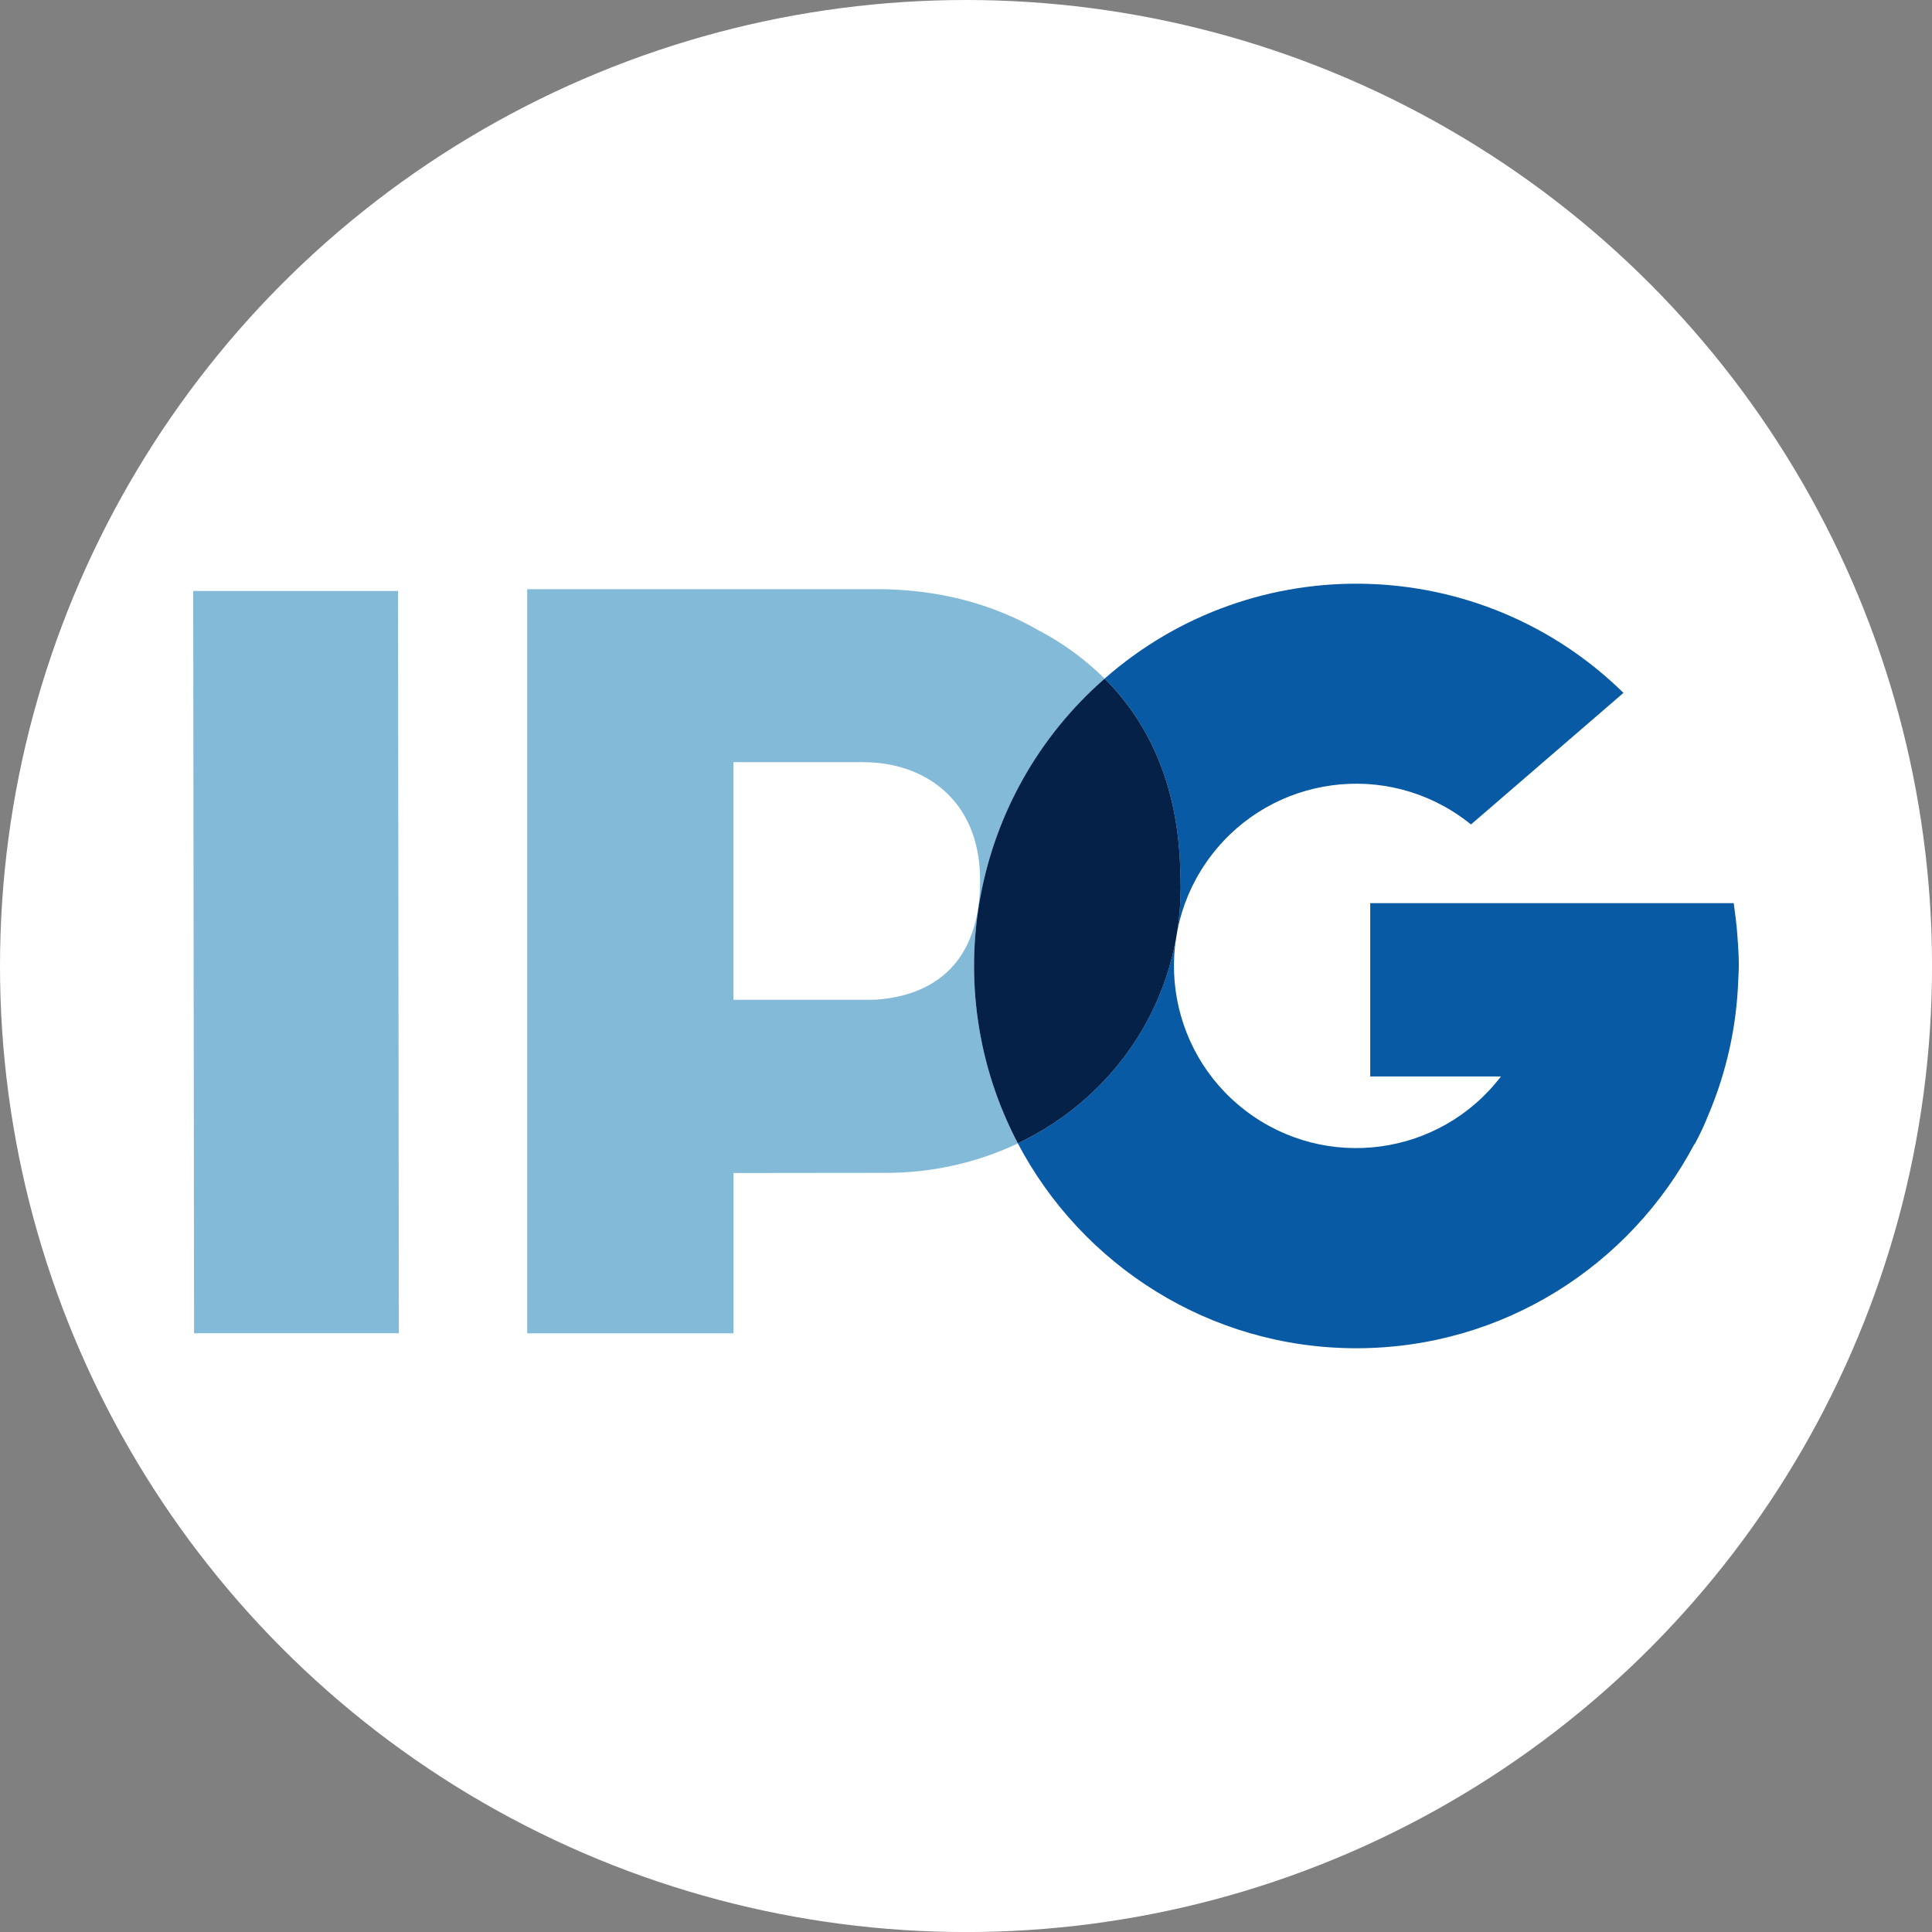
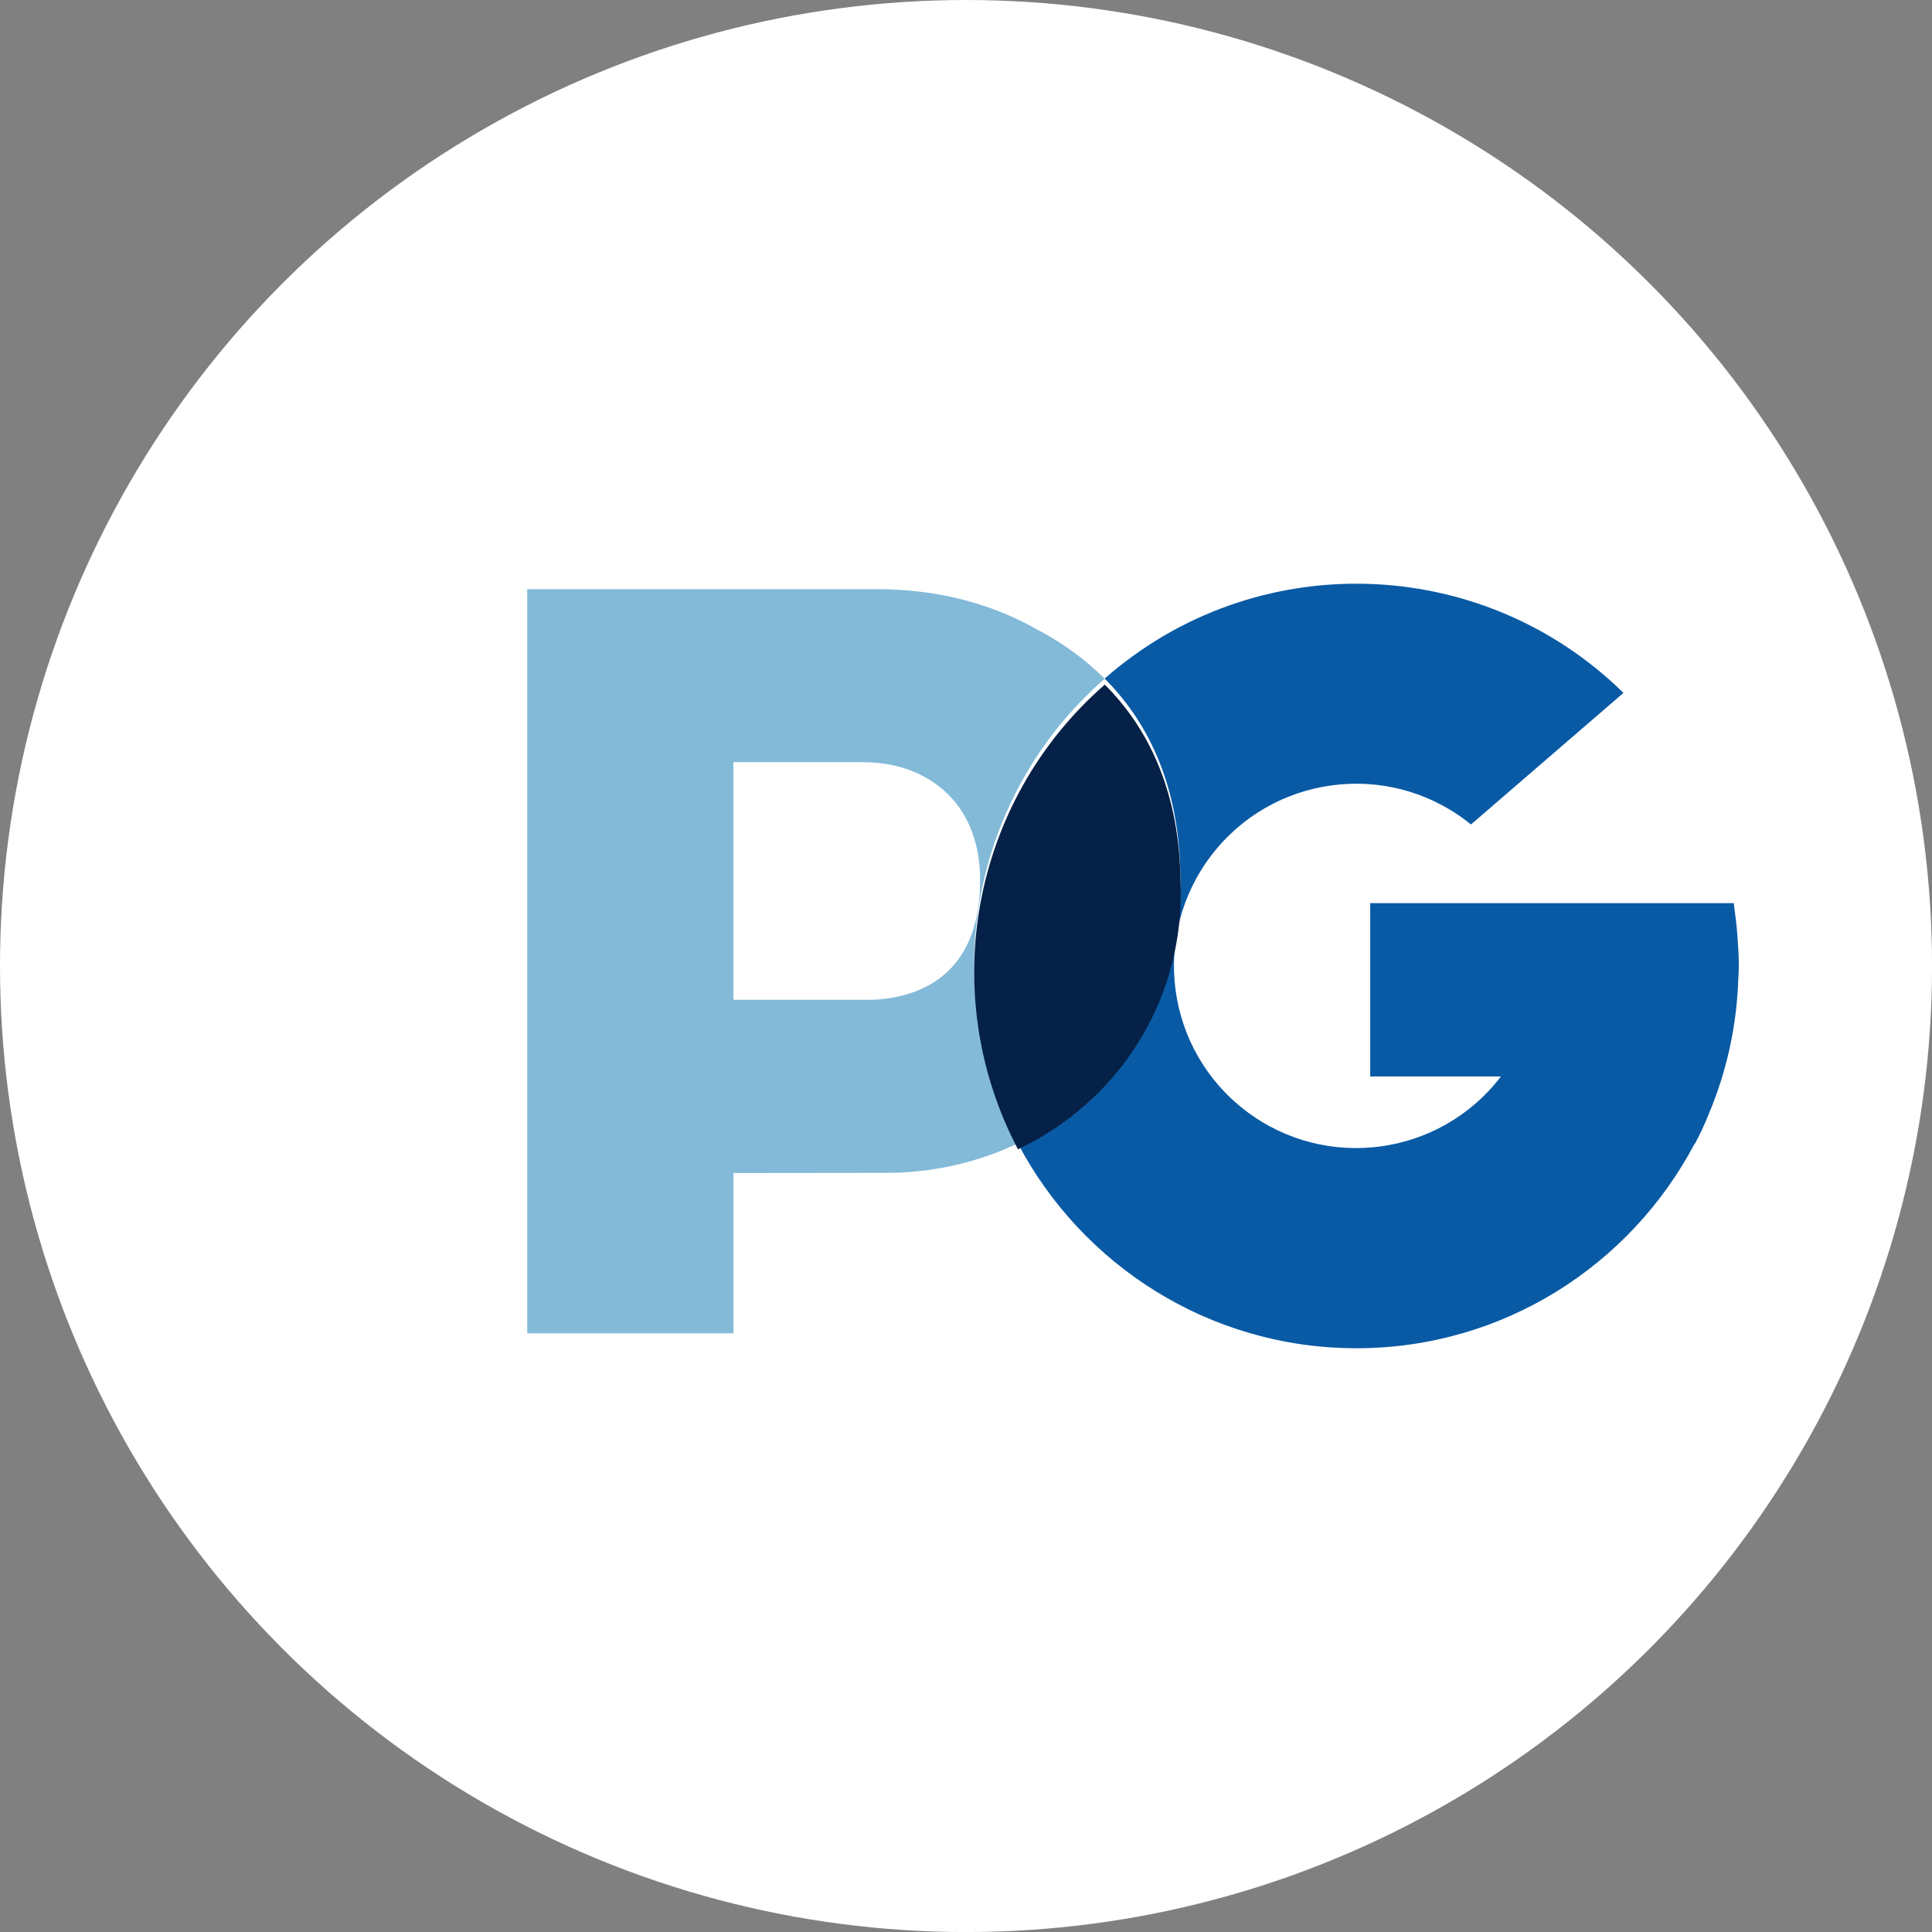
<svg xmlns="http://www.w3.org/2000/svg" id="BACKGROUND" viewBox="0 0 459.57 459.57">
  <rect x="0" y="0" width="459.57" height="459.57" fill="#808080" stroke="none" />
  <defs>
    <style>
      .cls-1 {
        fill: #83bad8;
      }

      .cls-2 {
        fill: #052147;
      }

      .cls-3 {
        fill: #fff;
      }

      .cls-4 {
        fill: #095aa5;
      }
    </style>
  </defs>
  <circle class="cls-3" cx="229.79" cy="229.79" r="229.79" />
  <g>
    <path id="dkafa" class="cls-1" d="M208.76,237.78c-.7.02-1.37.04-2.09.04h-32.21v-56.53h31.17v.03c13.54,0,27.51,8.34,27.51,28.09s-11.09,27.3-24.38,28.35h0ZM262.76,161.43c-4.71-4.66-10.1-8.59-15.98-11.64-10-5.71-21.77-9.08-34.71-9.57-.83-.05-1.66-.07-2.49-.07h-84.17v177h49.03v-.03h.04v-38.09l36.15-.04c10.89.04,21.65-2.35,31.5-7-19.54-37.18-11-82.92,20.65-110.54Z" />
    <path id="dkafb" class="cls-4" d="M413.39,224.22c-.13-2.38-.36-4.75-.69-7.11-.17-1.38-.29-2.26-.29-2.26v-.02h-80.85s0,0,0,0h-5.62v41.23h31.09c-14.52,19.02-41.72,22.67-60.74,8.14-19.02-14.52-22.67-41.72-8.14-60.74,14.52-19.02,41.72-22.67,60.74-8.14.29.22.57.44.85.67l.19.11,36.25-31.28c-33.9-33.28-87.73-34.76-123.42-3.4,9.95,9.95,17.38,24.4,17.98,45.29.04.81.06,1.64.07,2.46v.24s.01.03.01.03c0,.47.03.94.03,1.42,0,27.14-15.6,50.09-38.74,61.11,15.23,28.95,45.59,48.74,80.52,48.74s65.19-19.73,80.45-48.61c0,.03.01.07.02.1,1.22-2.24,2.31-4.55,3.25-6.93,4.36-10.26,6.78-21.23,7.14-32.37.08-1.07.12-2.15.13-3.22,0-1.75-.1-3.64-.22-5.47h0Z" />
-     <path id="dkafc" class="cls-2" d="M280.86,210.86c0-.48-.03-.95-.03-1.42v-.26c-.02-.83-.04-1.65-.08-2.46-.6-20.89-8.03-35.34-17.98-45.29-31.65,27.62-40.19,73.36-20.65,110.54,23.15-11.02,38.74-33.97,38.74-61.11h0Z" />
-     <path id="dkafd" class="cls-1" d="M45.96,140.58l.2,176.56h48.72l-.2-176.56h-48.72Z" />
+     <path id="dkafc" class="cls-2" d="M280.86,210.86v-.26c-.02-.83-.04-1.65-.08-2.46-.6-20.89-8.03-35.34-17.98-45.29-31.65,27.62-40.19,73.36-20.65,110.54,23.15-11.02,38.74-33.97,38.74-61.11h0Z" />
  </g>
</svg>